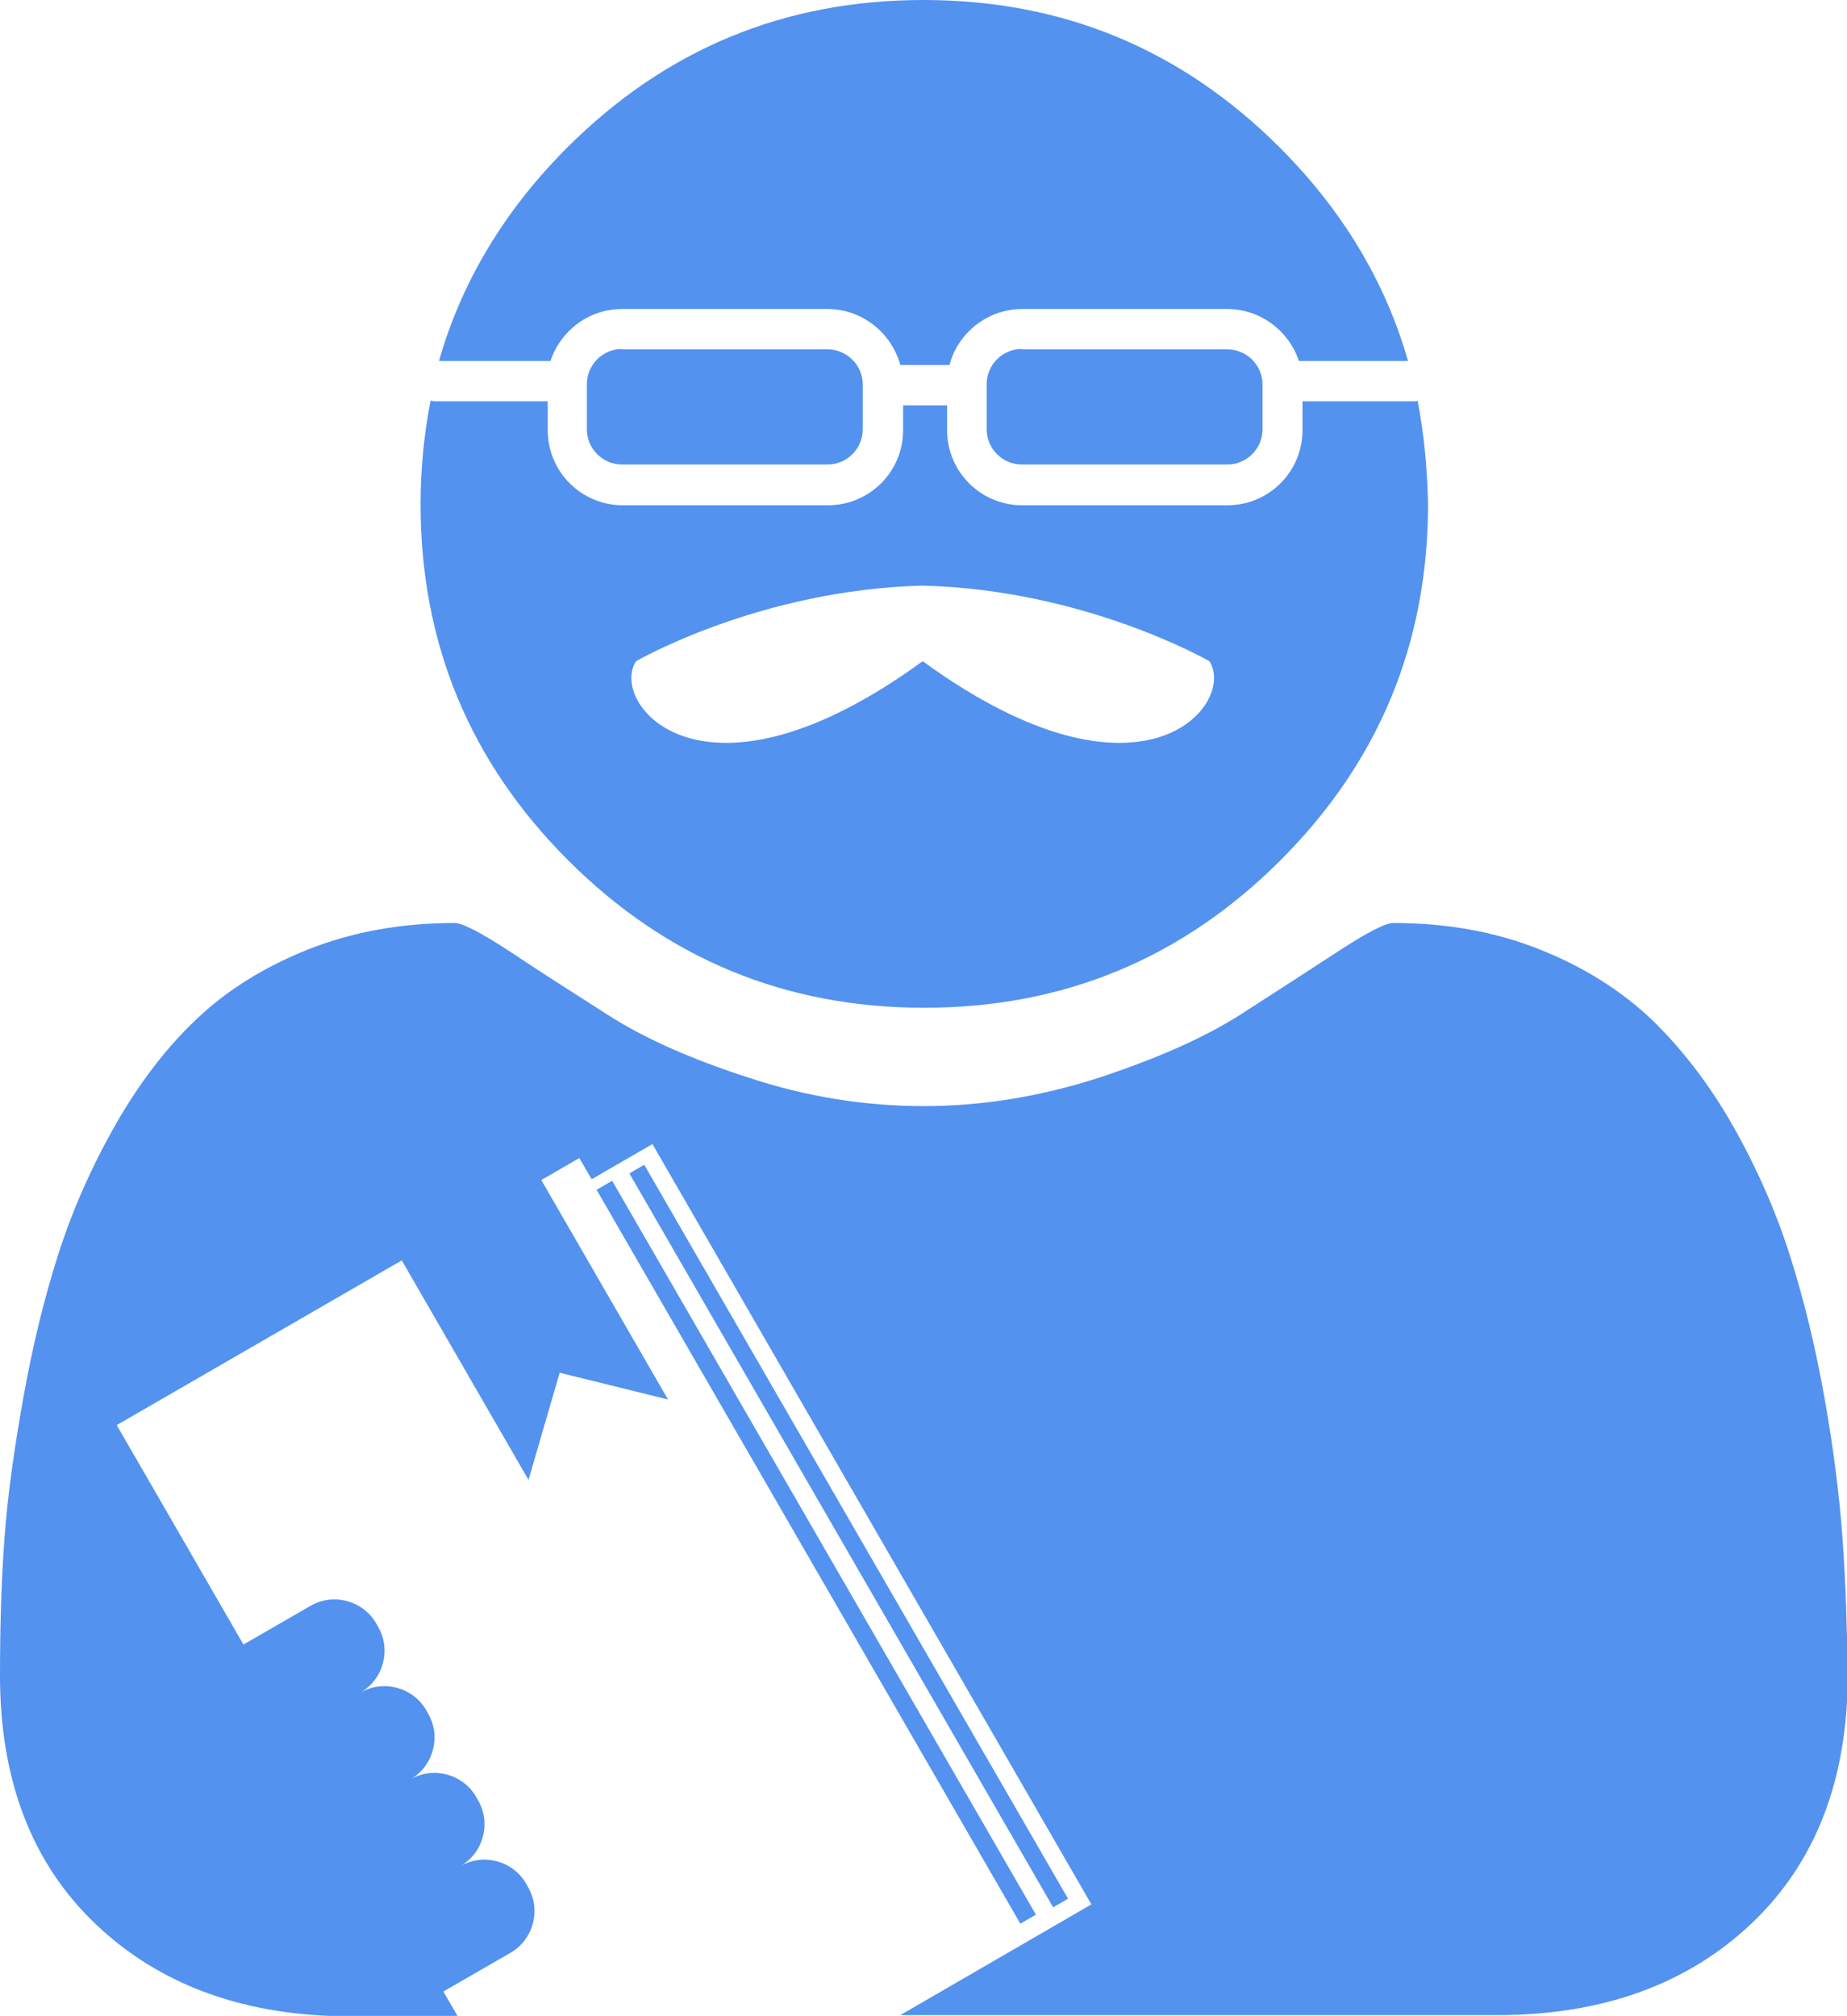
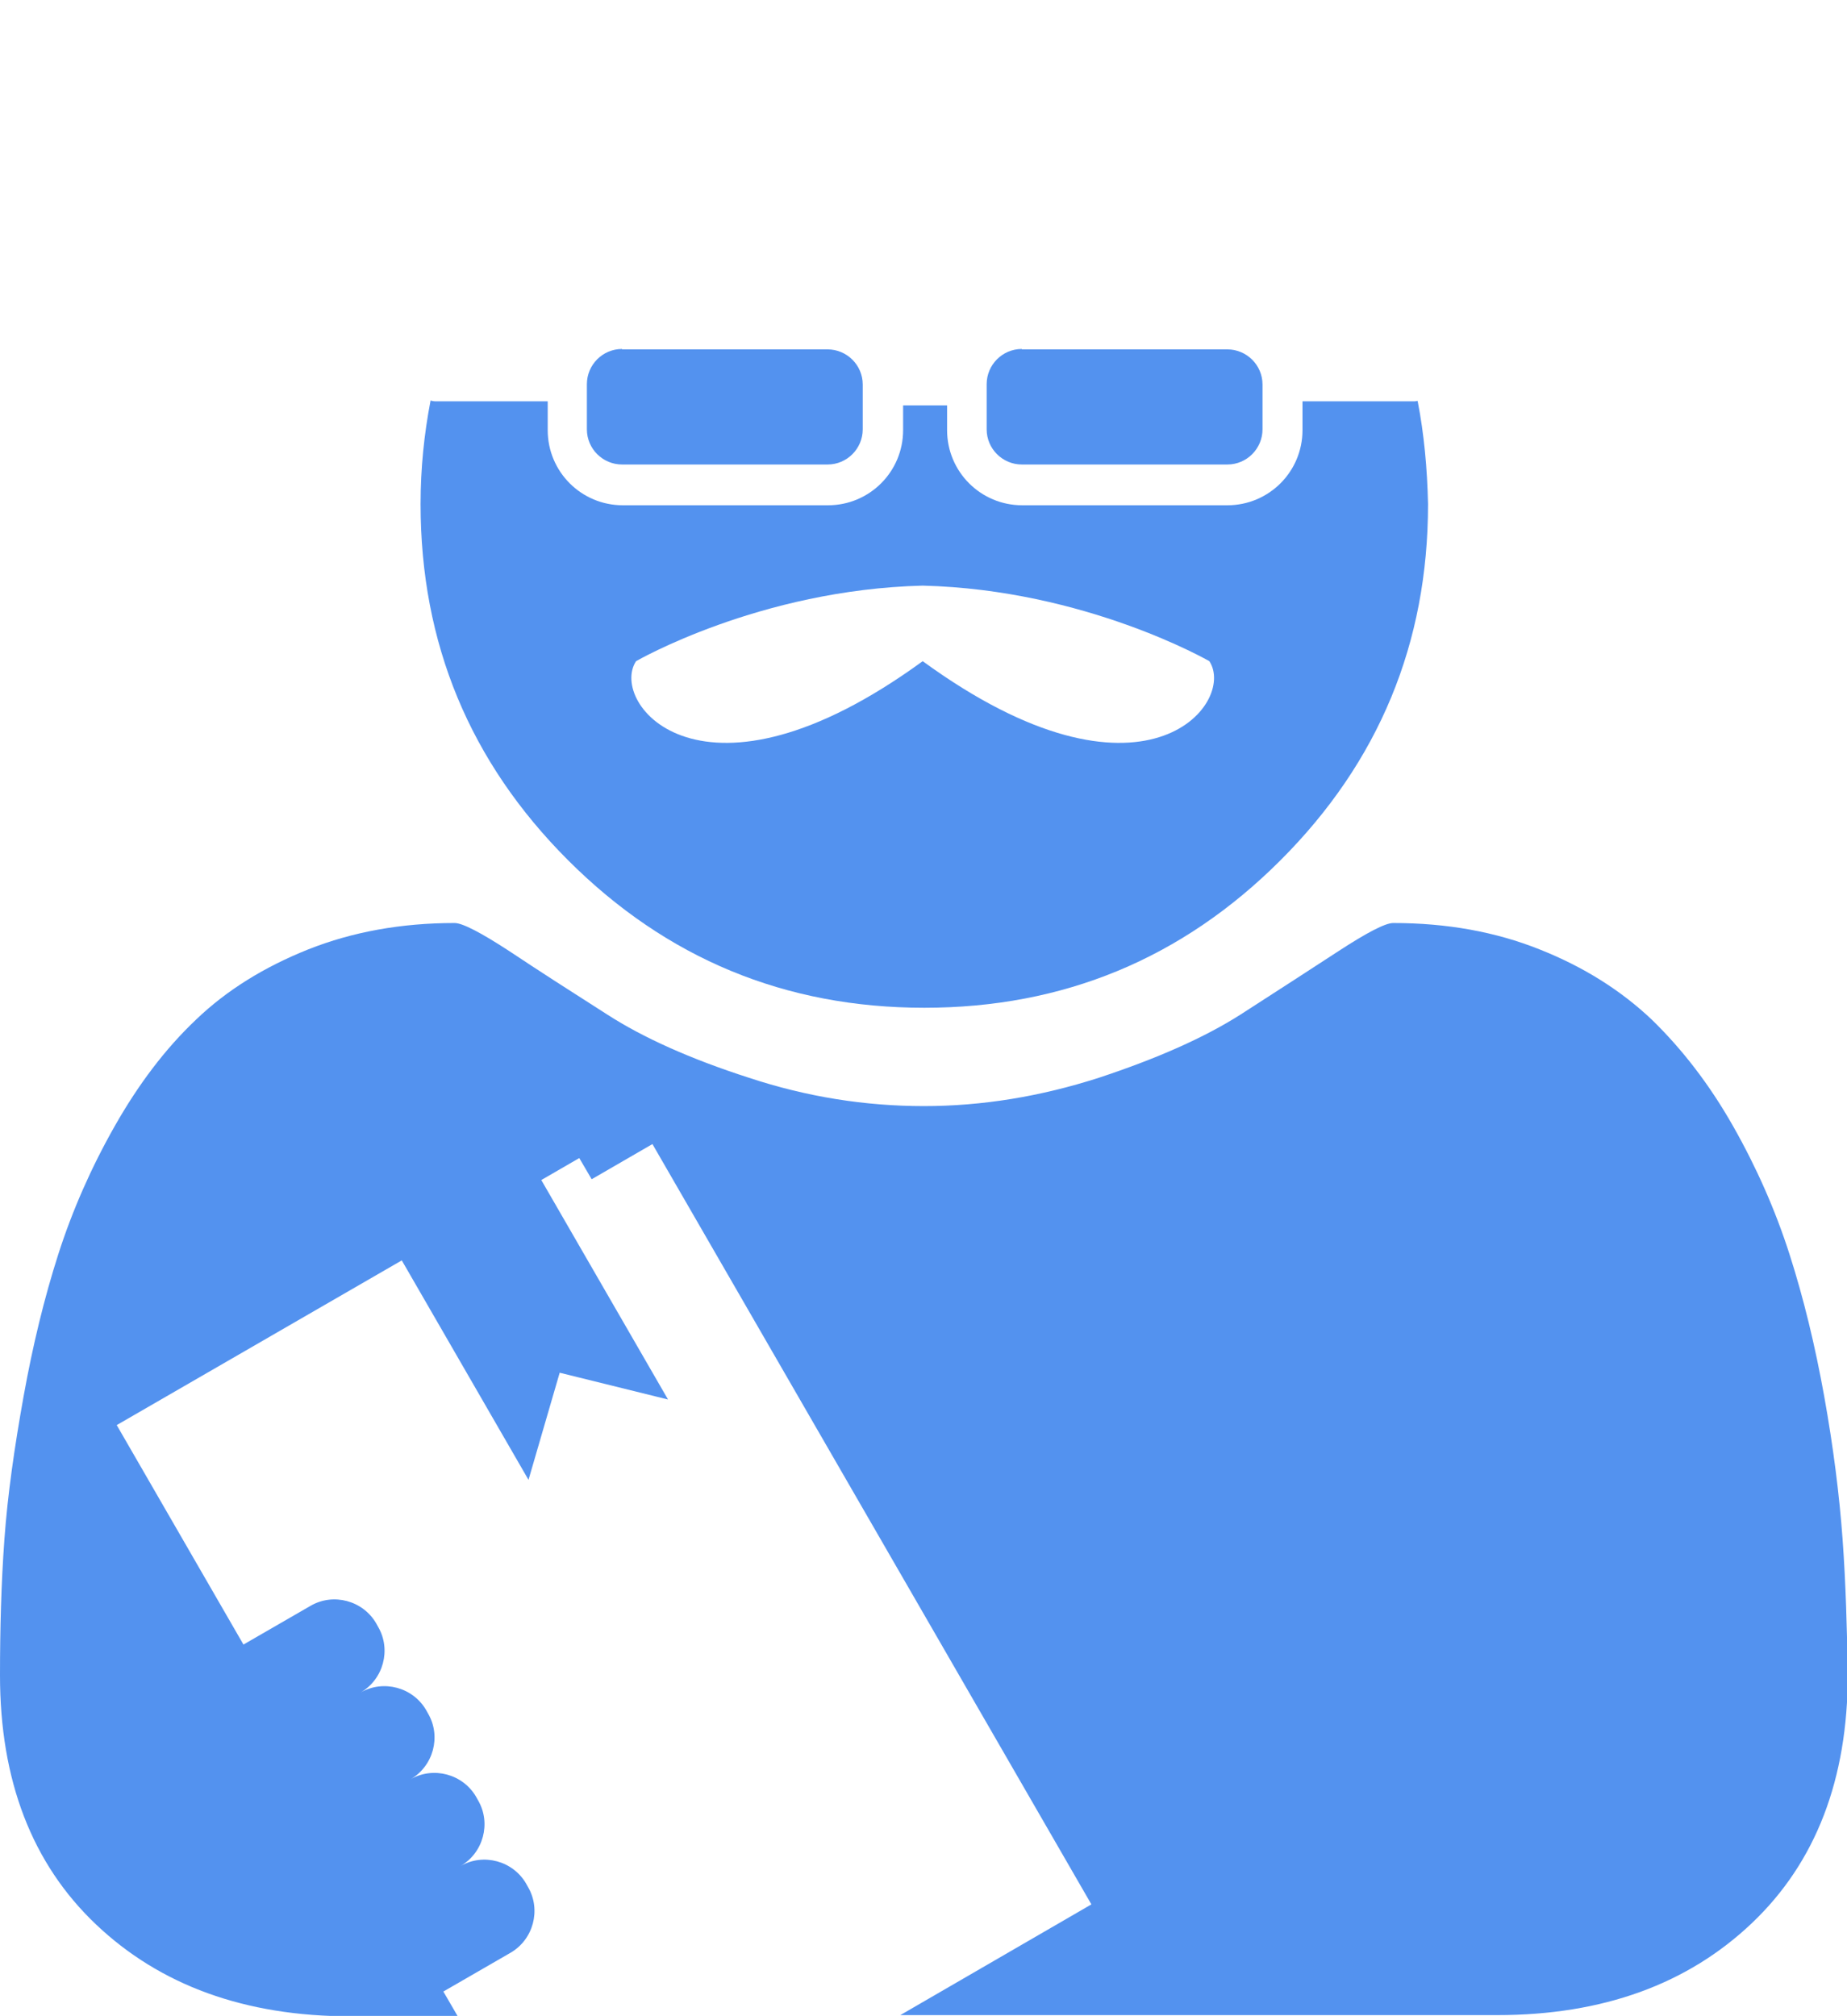
<svg xmlns="http://www.w3.org/2000/svg" version="1.1" x="0px" y="0px" viewBox="0 0 462 504.3" style="enable-background:new 0 0 462 504.3;" xml:space="preserve">
  <style>.thiscolor{fill: #5392ef;}</style>
  <g class="thiscolor">
    <g>
-       <path d="M137.7,90.3c2.5-7.5,9.5-13,17.9-13H207c8.7,0,16,6,18.2,14h12.3c2.1-8,9.5-14,18.2-14H307c8.3,0,15.4,5.5,17.9,13h27.3    c-5.7-19.9-16.4-37.7-32.1-53.4C295.5,12.3,265.8,0,231,0c-34.8,0-64.5,12.3-89.1,36.9c-15.7,15.7-26.4,33.5-32.1,53.4H137.7z" />
      <path d="M255.6,87.3c-4.9,0-8.8,4-8.8,8.8v11.3c0,4.9,4,8.8,8.8,8.8H307c4.9,0,8.8-4,8.8-8.8V96.2c0-4.9-4-8.8-8.8-8.8H255.6z" />
      <path d="M354.6,100.3c-0.3,0-0.5,0.1-0.8,0.1h-28v7.2c0,10.4-8.4,18.8-18.8,18.8h-51.3c-10.4,0-18.8-8.4-18.8-18.8v-6.2h-11v6.2    c0,10.4-8.4,18.8-18.8,18.8h-51.3c-10.4,0-18.8-8.4-18.8-18.8v-7.2h-28c-0.5,0-0.9-0.1-1.3-0.2c-1.6,8.3-2.5,16.9-2.5,25.9    c0,34.8,12.3,64.5,36.9,89.1c24.6,24.6,54.3,36.9,89.1,36.9c34.8,0,64.5-12.3,89.1-36.9c24.6-24.6,36.9-54.3,36.9-89.1    C357,117.1,356.2,108.5,354.6,100.3z M230.8,165.4c-55.2,40.2-78.6,10.5-71.7,0c0,0,30.9-17.9,71.7-18.9    c40.7,1,71.7,18.9,71.7,18.9C309.4,175.9,286,205.6,230.8,165.4z" />
      <path d="M155.6,87.3c-4.9,0-8.8,4-8.8,8.8v11.3c0,4.9,4,8.8,8.8,8.8H207c4.9,0,8.8-4,8.8-8.8V96.2c0-4.9-4-8.8-8.8-8.8H155.6z" />
    </g>
-     <rect x="106.2" y="382.1" transform="matrix(-0.5 -0.866 0.866 -0.5 -14.371 760.146)" width="212" height="4.3" />
    <g>
-       <rect x="201.9" y="282.3" transform="matrix(0.866 -0.5 0.5 0.866 -166.774 154.109)" width="4.5" height="212" />
      <path d="M460.9,385.1c-0.8-11-2.3-23-4.6-35.8s-5.2-24.7-8.7-35.6c-3.5-10.9-8.2-21.6-14.1-32c-5.9-10.4-12.7-19.2-20.3-26.6    c-7.7-7.3-17-13.2-28.1-17.6c-11-4.4-23.2-6.6-36.6-6.6c-2,0-6.6,2.4-13.8,7.1c-7.2,4.7-15.4,10-24.4,15.8    c-9.1,5.8-20.9,11-35.4,15.8c-14.6,4.7-29.2,7.1-43.8,7.1c-14.7,0-29.3-2.3-43.8-7.1c-14.6-4.7-26.4-10-35.4-15.8    c-9.1-5.8-17.2-11-24.4-15.8c-7.2-4.7-11.8-7.1-13.8-7.1c-13.3,0-25.5,2.2-36.6,6.6c-11,4.4-20.4,10.2-28.1,17.6    c-7.7,7.3-14.4,16.2-20.3,26.6c-5.9,10.4-10.6,21.1-14.1,32c-3.5,10.9-6.4,22.8-8.7,35.6S1.9,374,1.1,385.1    c-0.8,11-1.1,22.4-1.1,34c0,26.3,8,47.1,24,62.3c16,15.2,37.2,23,63.7,23h26.8l-3.6-6.2l16.8-9.7c5.7-3.3,7.7-10.7,4.4-16.4    l-0.5-0.9c-3.3-5.7-10.7-7.7-16.4-4.4c5.7-3.3,7.7-10.7,4.4-16.4l-0.5-0.9c-3.3-5.7-10.7-7.7-16.4-4.4c5.7-3.3,7.7-10.7,4.4-16.4    l-0.5-0.9c-3.3-5.7-10.7-7.7-16.4-4.4c5.7-3.3,7.7-10.7,4.4-16.4l-0.5-0.9c-3.3-5.7-10.7-7.7-16.4-4.4l-16.8,9.7l-31.7-54.9    l71.3-41.2l31.7,54.9l7.8-26.8l27.1,6.7l-31.7-54.9l9.5-5.5l3.1,5.3l15.2-8.8l109.8,190.2l-47.8,27.7h149.3    c26.5,0,47.7-7.8,63.7-23c16-15.2,24-36,24-62.3C462,407.5,461.7,396.1,460.9,385.1z" />
    </g>
  </g>
</svg>